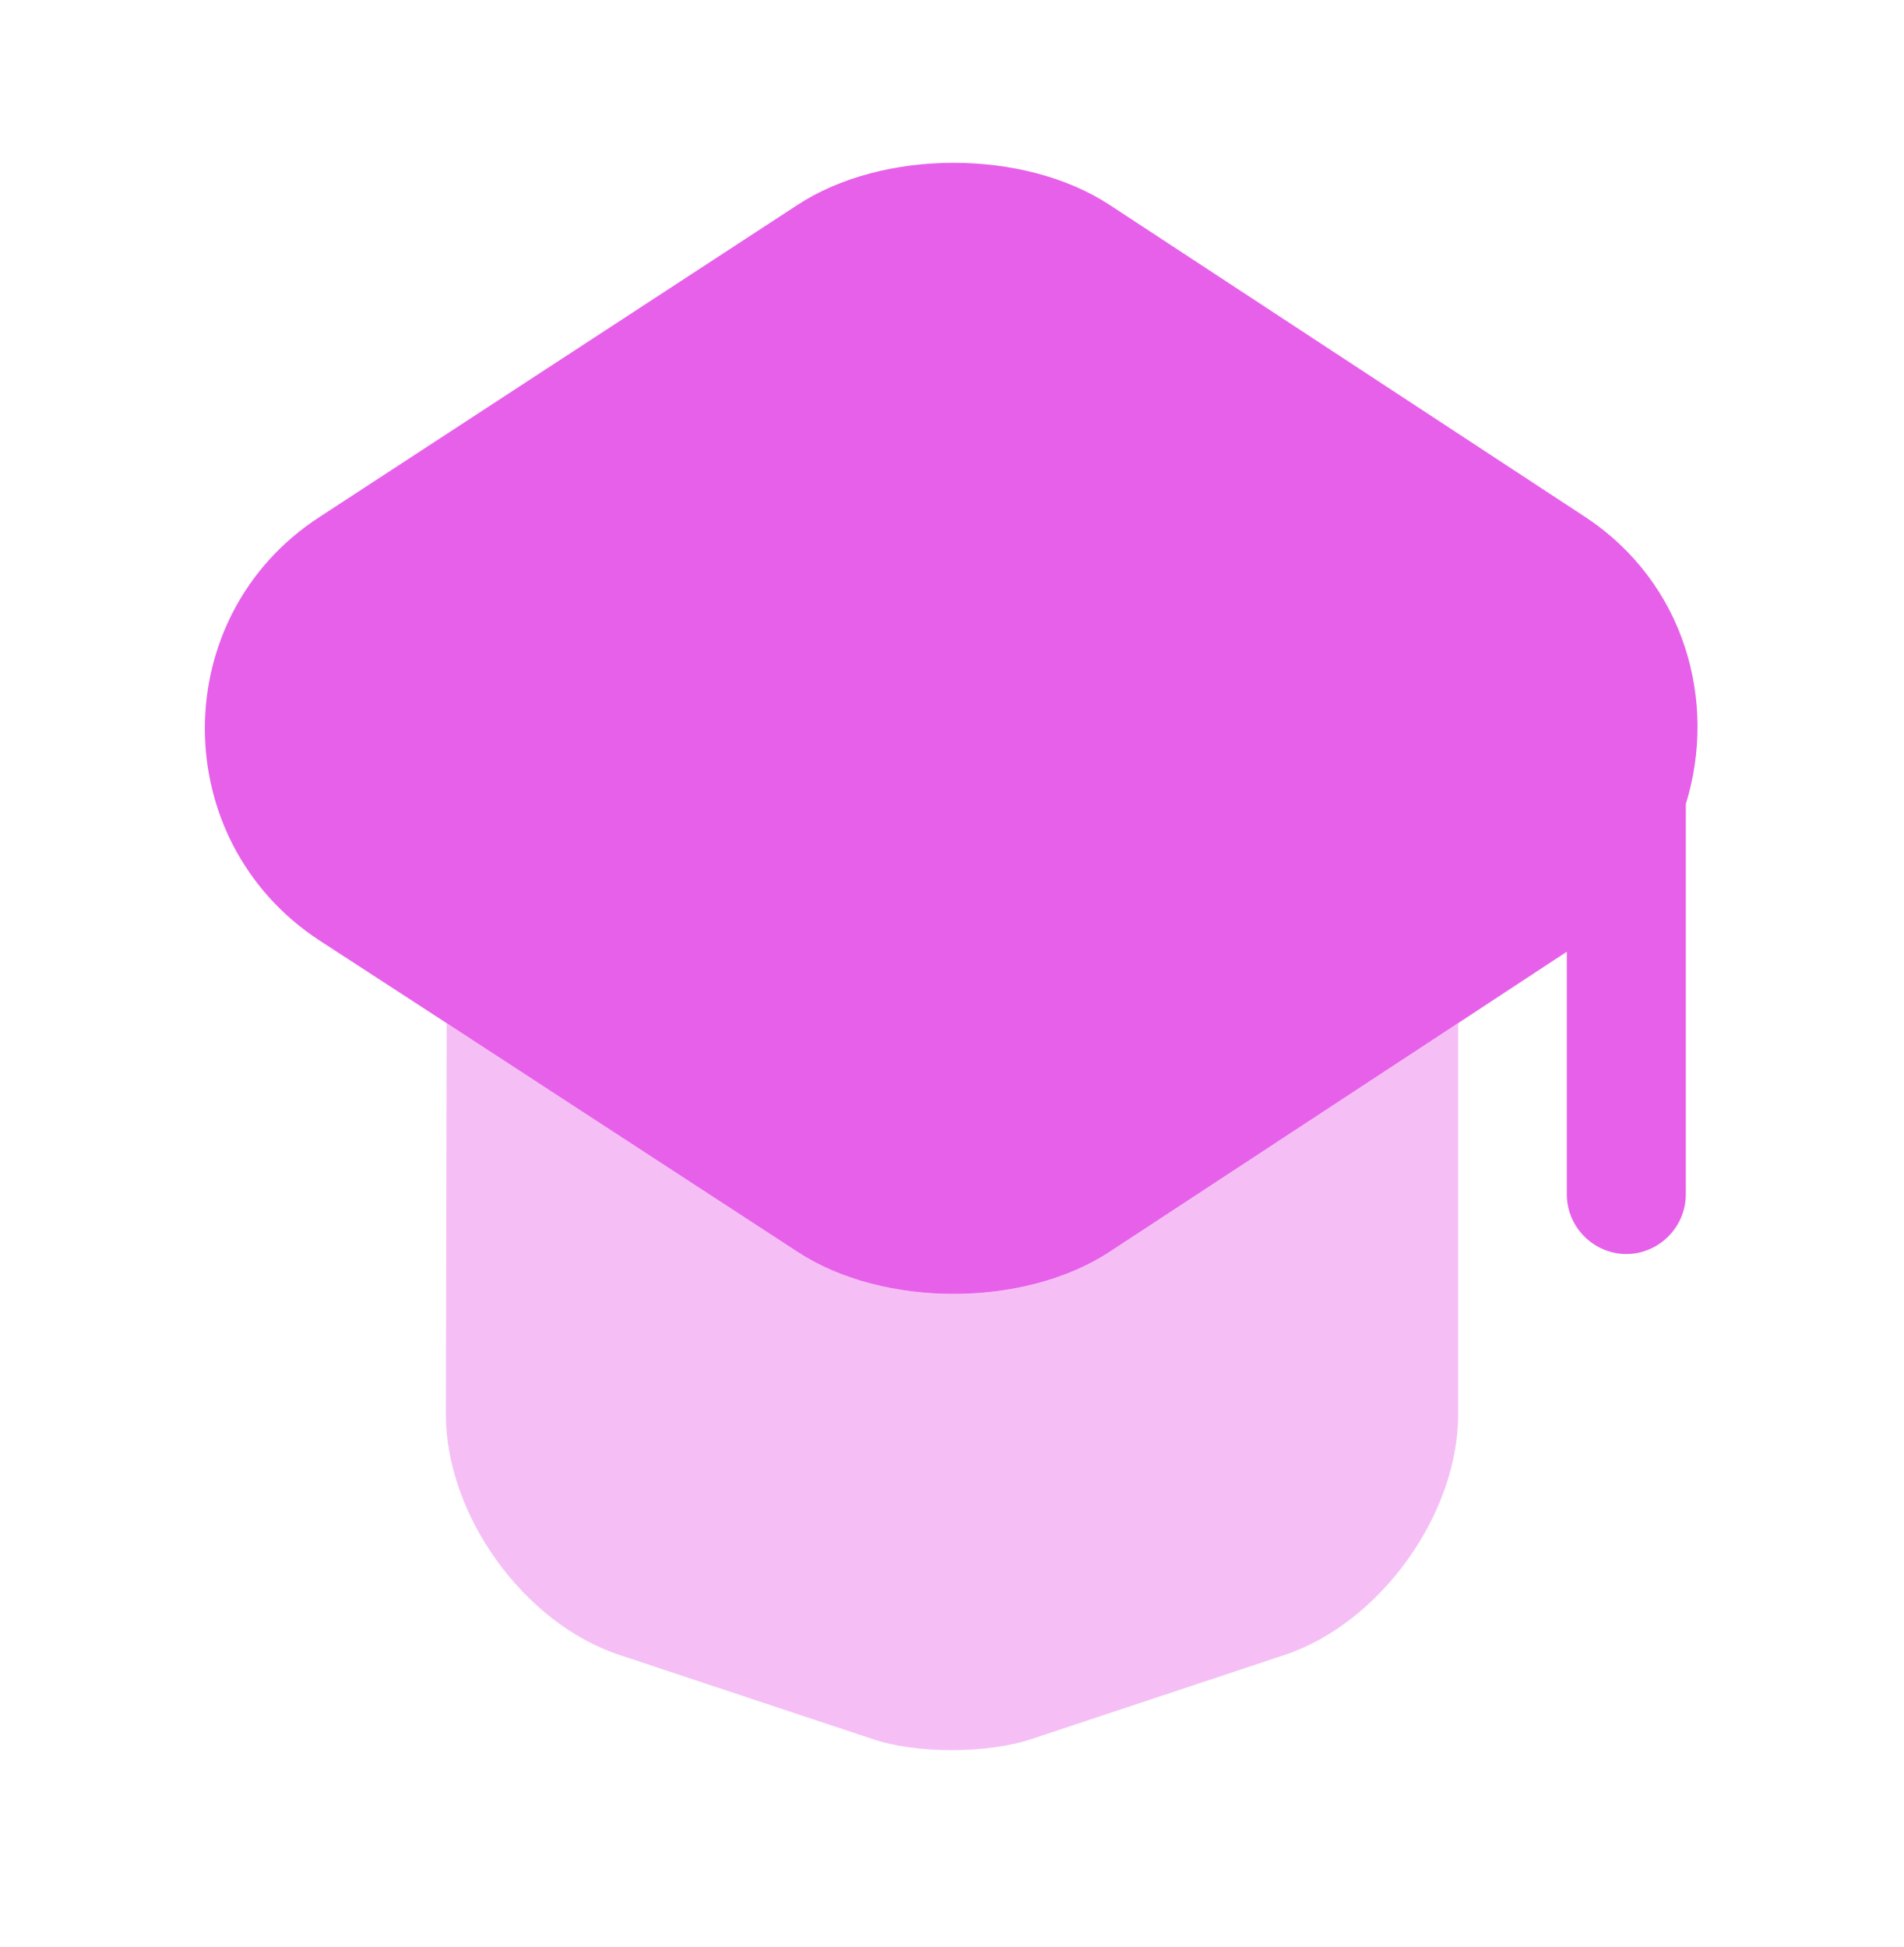
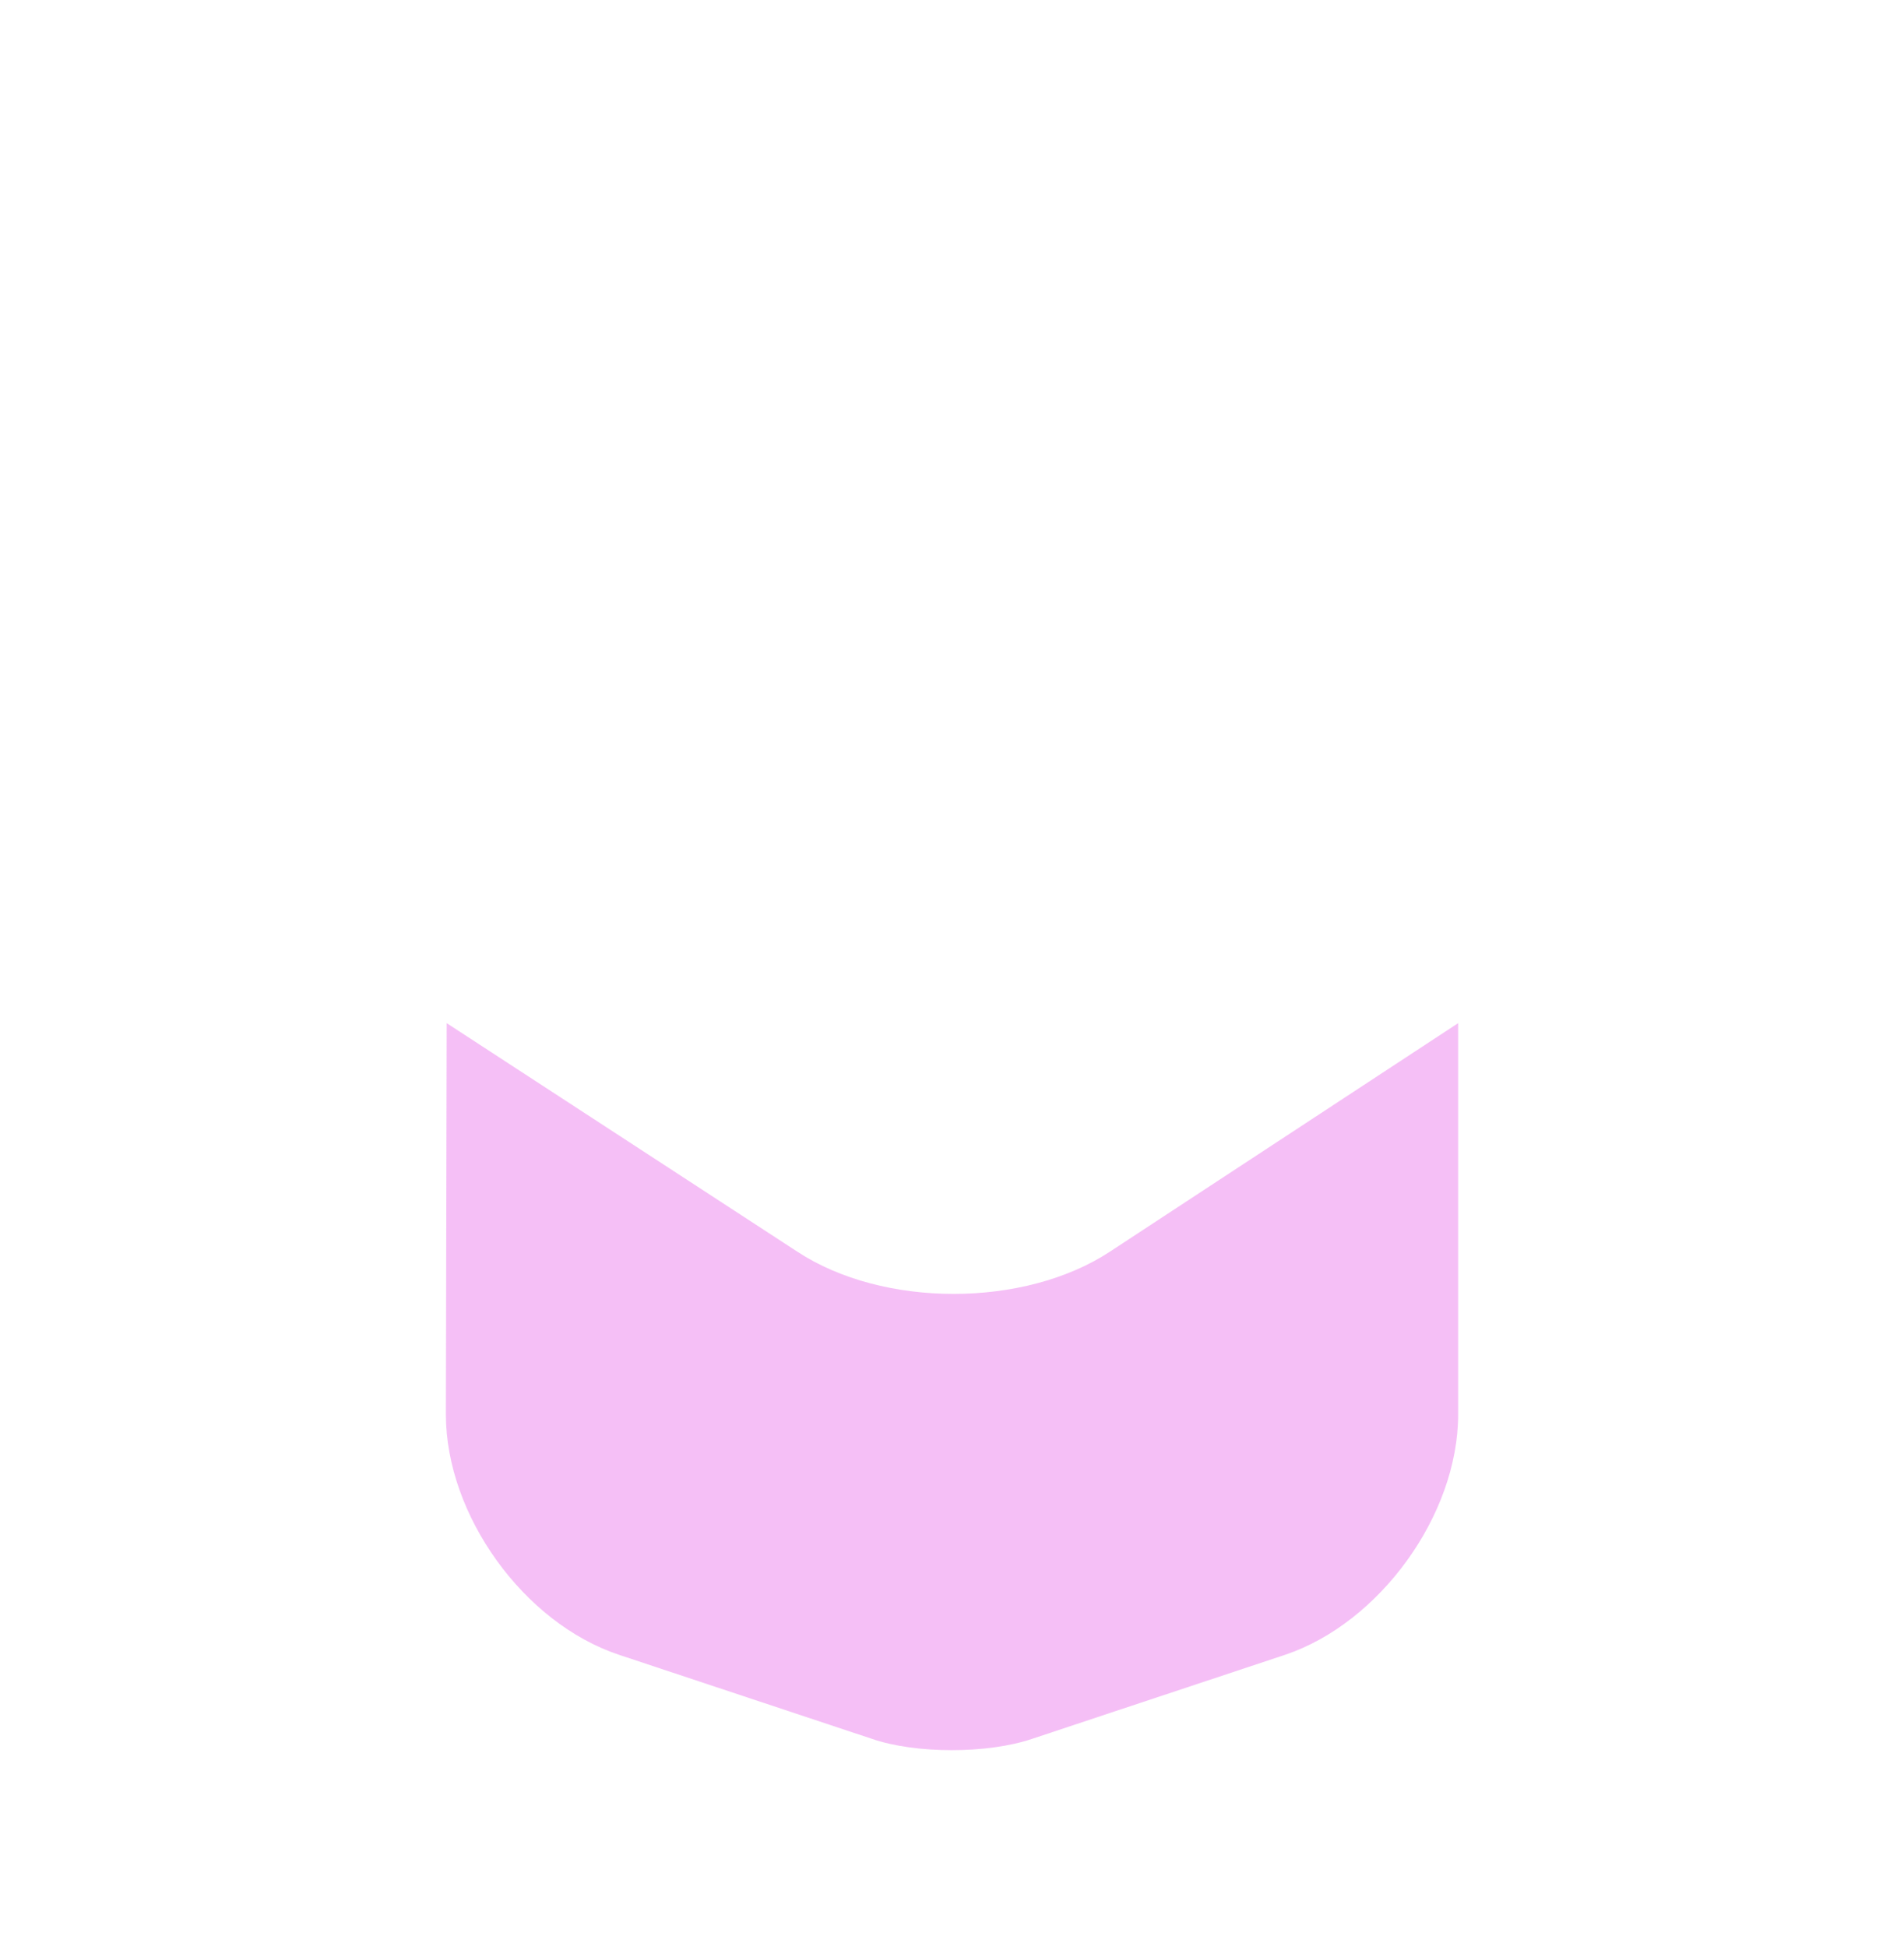
<svg xmlns="http://www.w3.org/2000/svg" width="45" height="46" viewBox="0 0 45 46" fill="none">
  <path opacity="0.4" d="M34.463 24.177V33.42C34.463 35.802 32.607 38.352 30.376 39.102L24.394 41.089C23.344 41.446 21.638 41.446 20.607 41.089L14.626 39.102C12.376 38.352 10.538 35.802 10.538 33.42L10.557 24.177L18.844 29.577C20.869 30.908 24.207 30.908 26.232 29.577L34.463 24.177Z" fill="#E760EA" />
-   <path d="M37.462 12.214L26.231 4.846C24.206 3.514 20.868 3.514 18.843 4.846L7.556 12.214C3.937 14.558 3.937 19.864 7.556 22.227L10.556 24.177L18.843 29.577C20.868 30.908 24.206 30.908 26.231 29.577L34.462 24.177L37.031 22.489V28.227C37.031 28.996 37.668 29.633 38.437 29.633C39.206 29.633 39.843 28.996 39.843 28.227V19.002C40.593 16.583 39.825 13.771 37.462 12.214Z" fill="#E760EA" />
</svg>